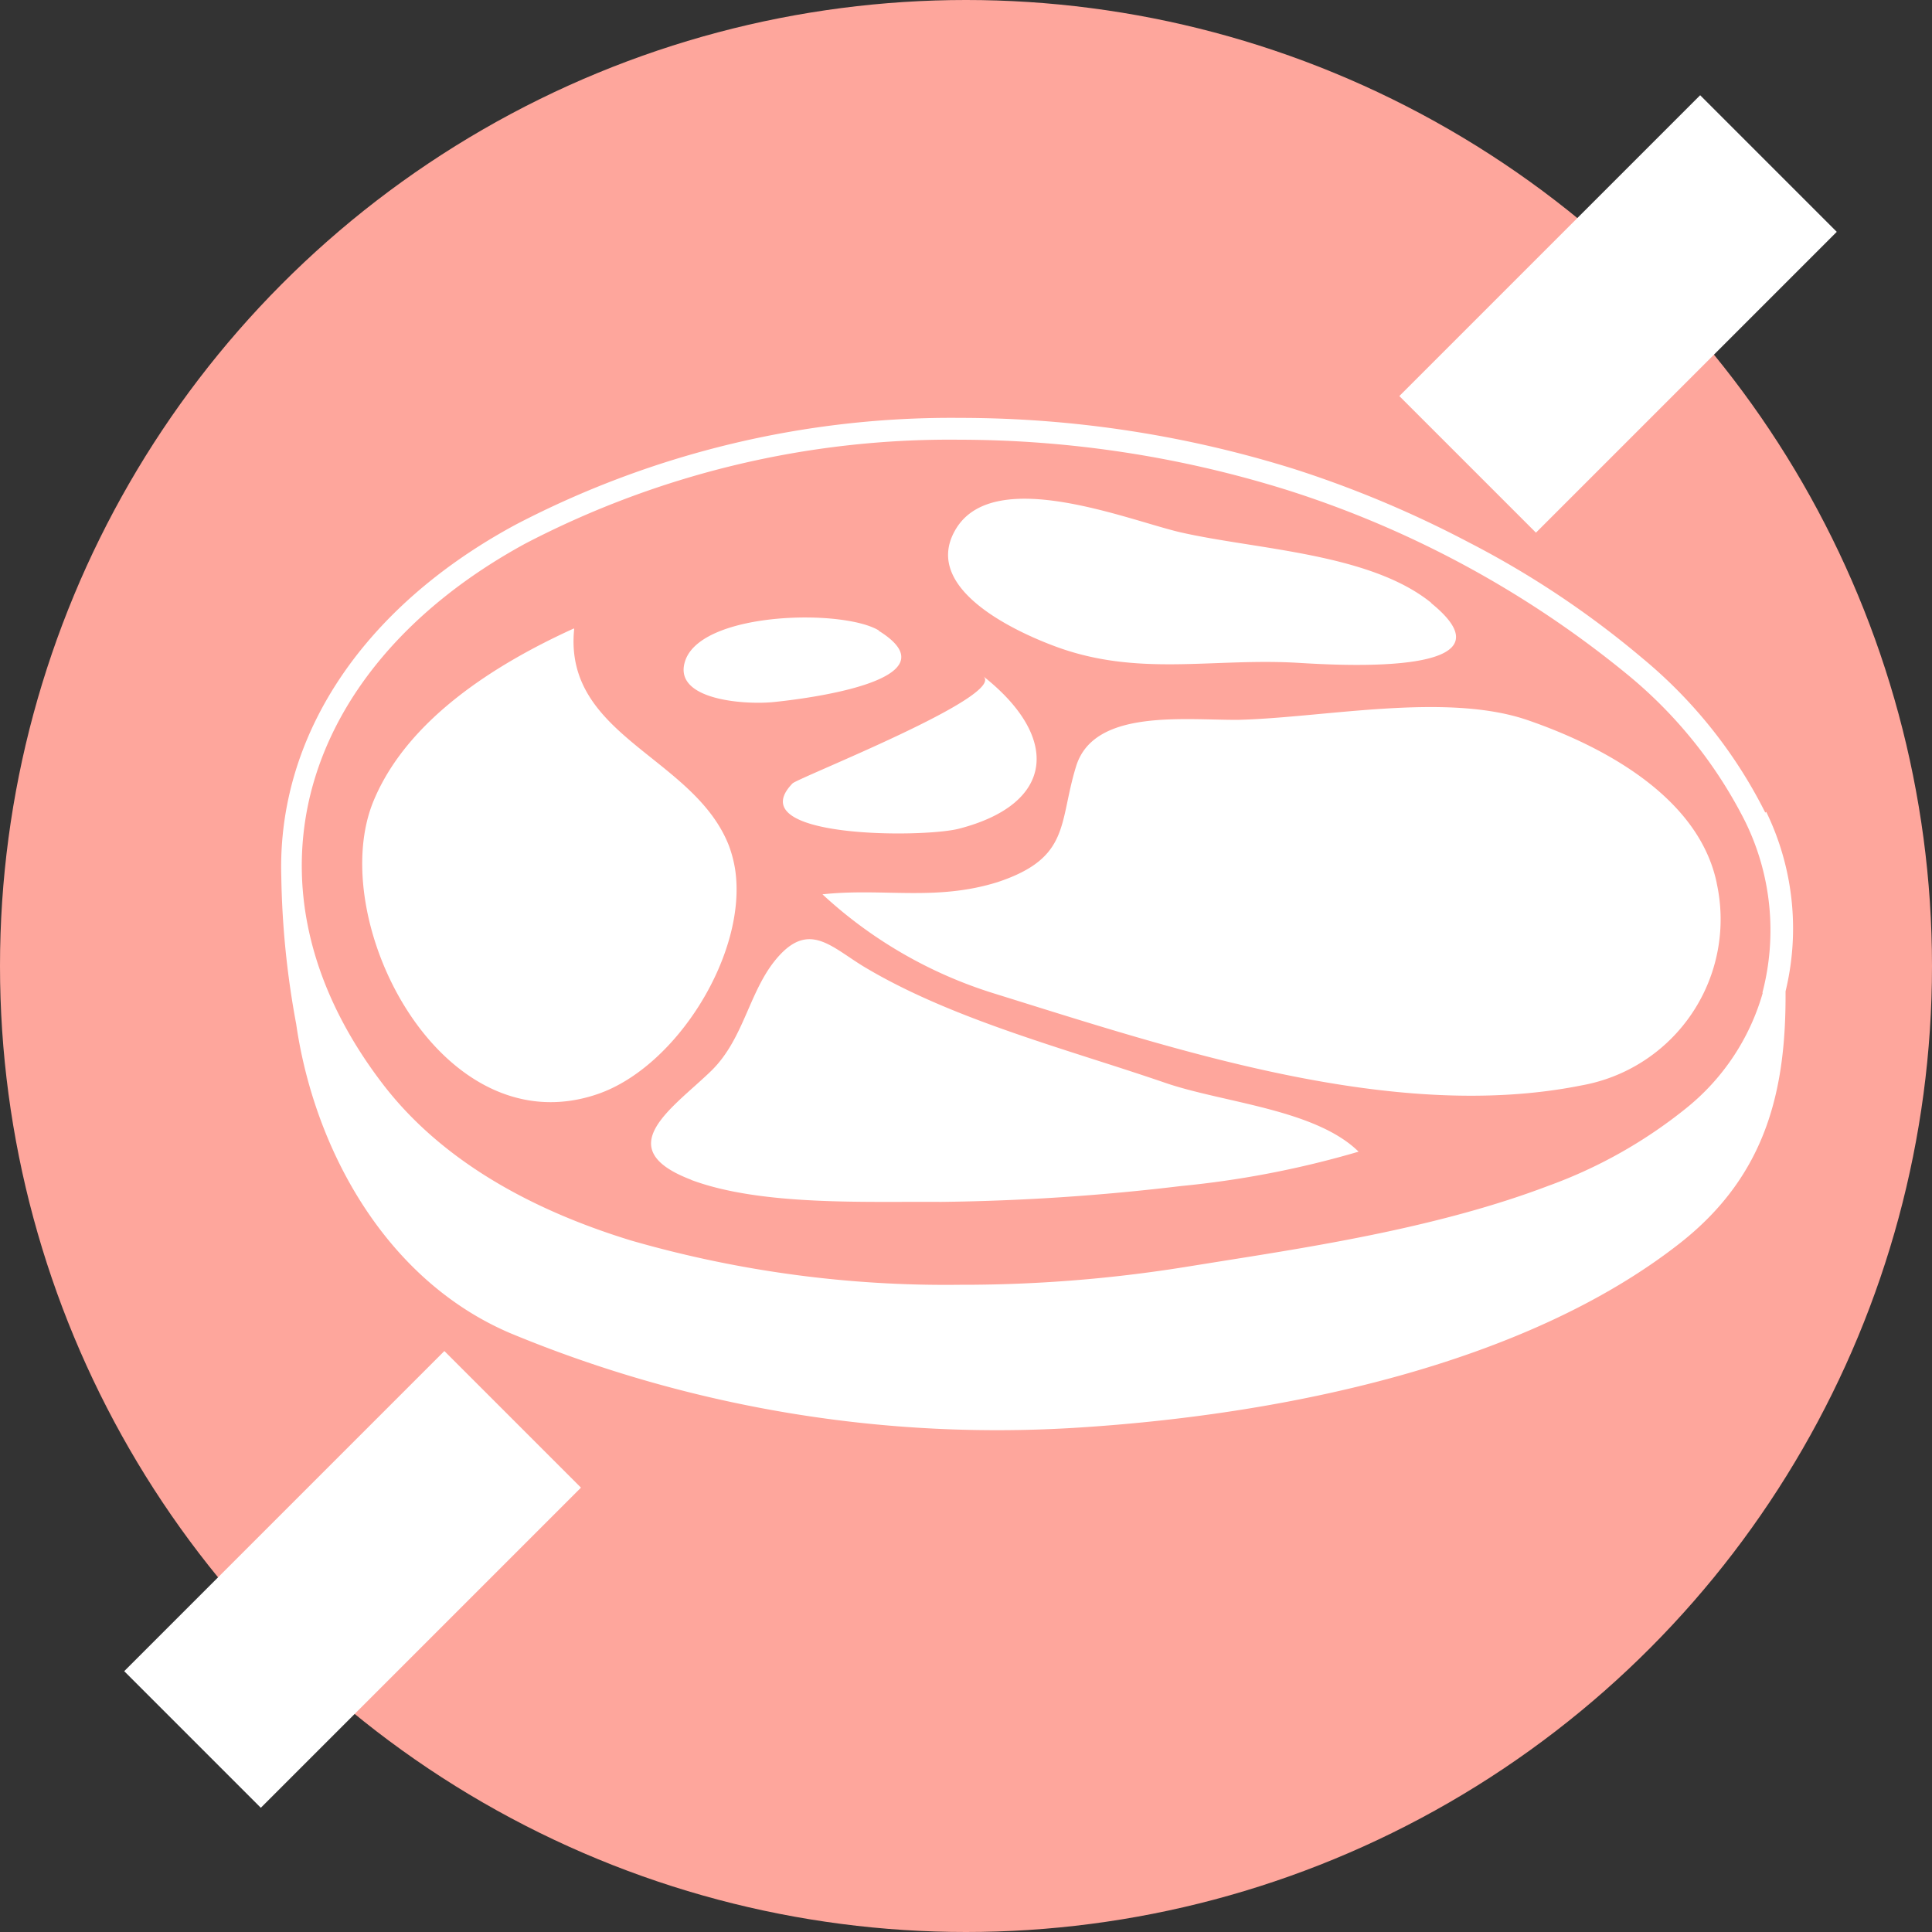
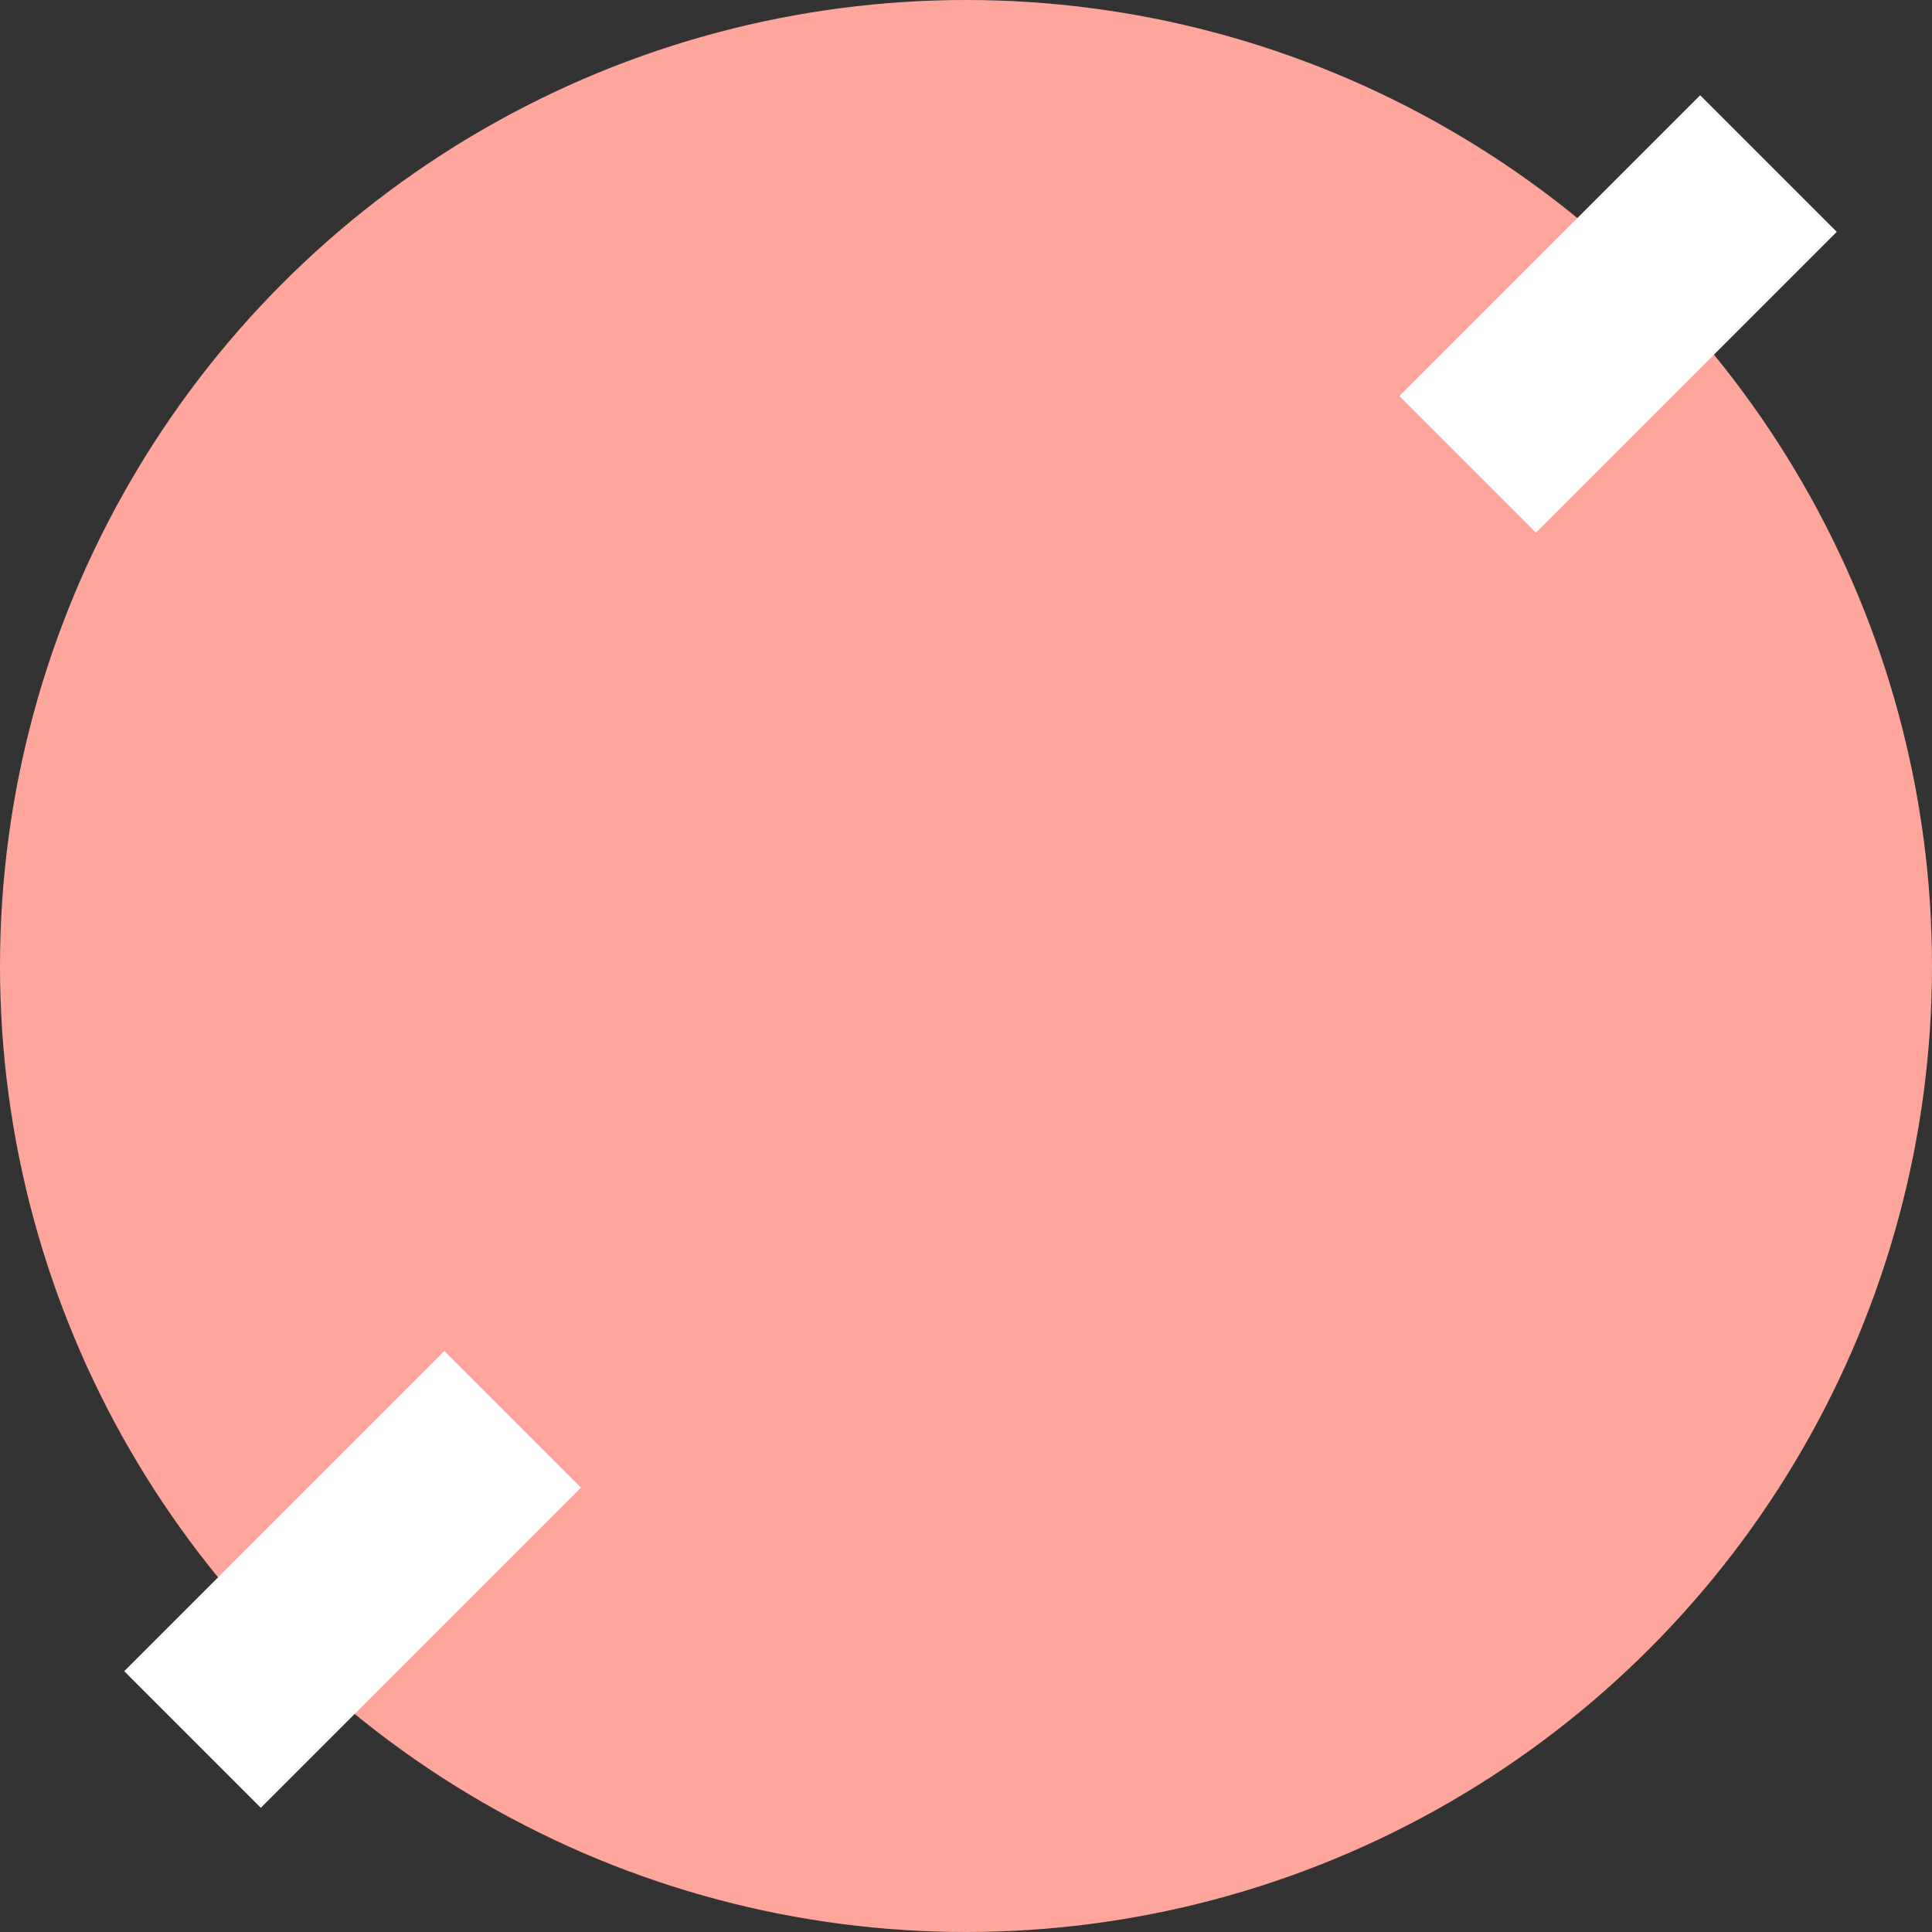
<svg xmlns="http://www.w3.org/2000/svg" id="Layer_1" data-name="Layer 1" viewBox="0 0 100 100">
  <rect x="0" y="0" width="100" height="100" fill="#333333" stroke="none" />
  <defs>
    <style>.cls-1{fill:#fea69c;}.cls-2,.cls-3,.cls-4{fill:#fff;}.cls-3,.cls-4{stroke:#fff;stroke-linecap:square;stroke-width:10px;}.cls-3{stroke-miterlimit:10;}.cls-4{stroke-linejoin:bevel;}</style>
  </defs>
  <title>ikonky piktogramy tagy</title>
  <circle class="cls-1" cx="50" cy="50" r="50" />
-   <path class="cls-2" d="M91.37,42.06a24.76,24.76,0,0,0-6.37-8,47.91,47.91,0,0,0-9-6,56.17,56.17,0,0,0-9-3.78,57.94,57.94,0,0,0-17.28-2.65,48.74,48.74,0,0,0-23,5.51c-6.3,3.39-10.47,8.35-11.75,14a16.82,16.82,0,0,0-.41,4.23A45.23,45.23,0,0,0,15.33,53c.92,6.39,4.57,13.22,11.07,16A65.72,65.72,0,0,0,56,73.88C66.28,73.21,78.89,70.7,87,64.31c4.49-3.55,5.45-8,5.42-13a13.81,13.81,0,0,0-1-9.29Zm-.13,9.33a11.81,11.81,0,0,1-4,6,24.83,24.83,0,0,1-7.13,4c-5.45,2.07-11.73,3.07-16.77,3.87l-2.06.33a72.64,72.64,0,0,1-11.61.91,58.79,58.79,0,0,1-17-2.29c-5.81-1.78-10.15-4.53-12.91-8.17C16.2,51.36,14.9,46.29,16,41.4c1.21-5.32,5.19-10,11.2-13.27a47.56,47.56,0,0,1,22.47-5.37,57.05,57.05,0,0,1,16.94,2.6,53.08,53.08,0,0,1,17.62,9.55,23.53,23.53,0,0,1,6.09,7.59,12.76,12.76,0,0,1,.9,8.89Zm-2.39-5.72c-.93-4.35-5.71-7-9.82-8.41-4.26-1.44-10.55-.1-15,0-2.9,0-7.42-.54-8.33,2.4s-.27,4.74-4.07,6c-3.21,1-5.93.29-9.06.63a23.17,23.17,0,0,0,8.88,5.13c9.24,2.87,20.63,6.72,30.41,4.76a8.73,8.73,0,0,0,7-10.45ZM74.09,31.21c-3.19-2.59-9.07-2.76-13-3.66-2.67-.62-9.53-3.43-11.57-.24-1.9,3,2.72,5.25,5,6.11,4.34,1.65,8.21.62,12.7.89,2.17.13,11.53.69,6.85-3.1ZM45.5,32.64c-1.81-1.12-9-1-10,1.47-.83,2.11,3,2.38,4.52,2.23s9.62-1.12,5.45-3.7Zm-15.8-.11c-4.09,1.86-8.6,4.71-10.35,8.89-2.57,6.11,3.43,18,11.58,15.21C35.05,55.22,38.7,49.3,38.05,45a6.38,6.38,0,0,0-.33-1.25c-1.82-4.6-8.57-5.64-8-11.2ZM50.89,35c1.26,1-9.57,5.25-9.87,5.55-2.76,2.85,6.77,2.83,8.63,2.34,5-1.3,5.21-4.76,1.24-7.89ZM35.77,61.07c3.63,1.36,9.09,1.11,12.93,1.14a114.59,114.59,0,0,0,12.42-.82,49.38,49.38,0,0,0,9.2-1.78c-2.24-2.2-7-2.53-10-3.56-5-1.72-10.87-3.23-15.41-5.9-1.74-1-2.9-2.46-4.52-.75s-1.8,4.31-3.6,6.05c-2,1.93-5.27,4-1,5.62Z" />
  <line class="cls-3" x1="23" y1="77" x2="13.5" y2="86.5" />
  <line class="cls-4" x1="88" y1="12" x2="79.5" y2="20.5" />
</svg>